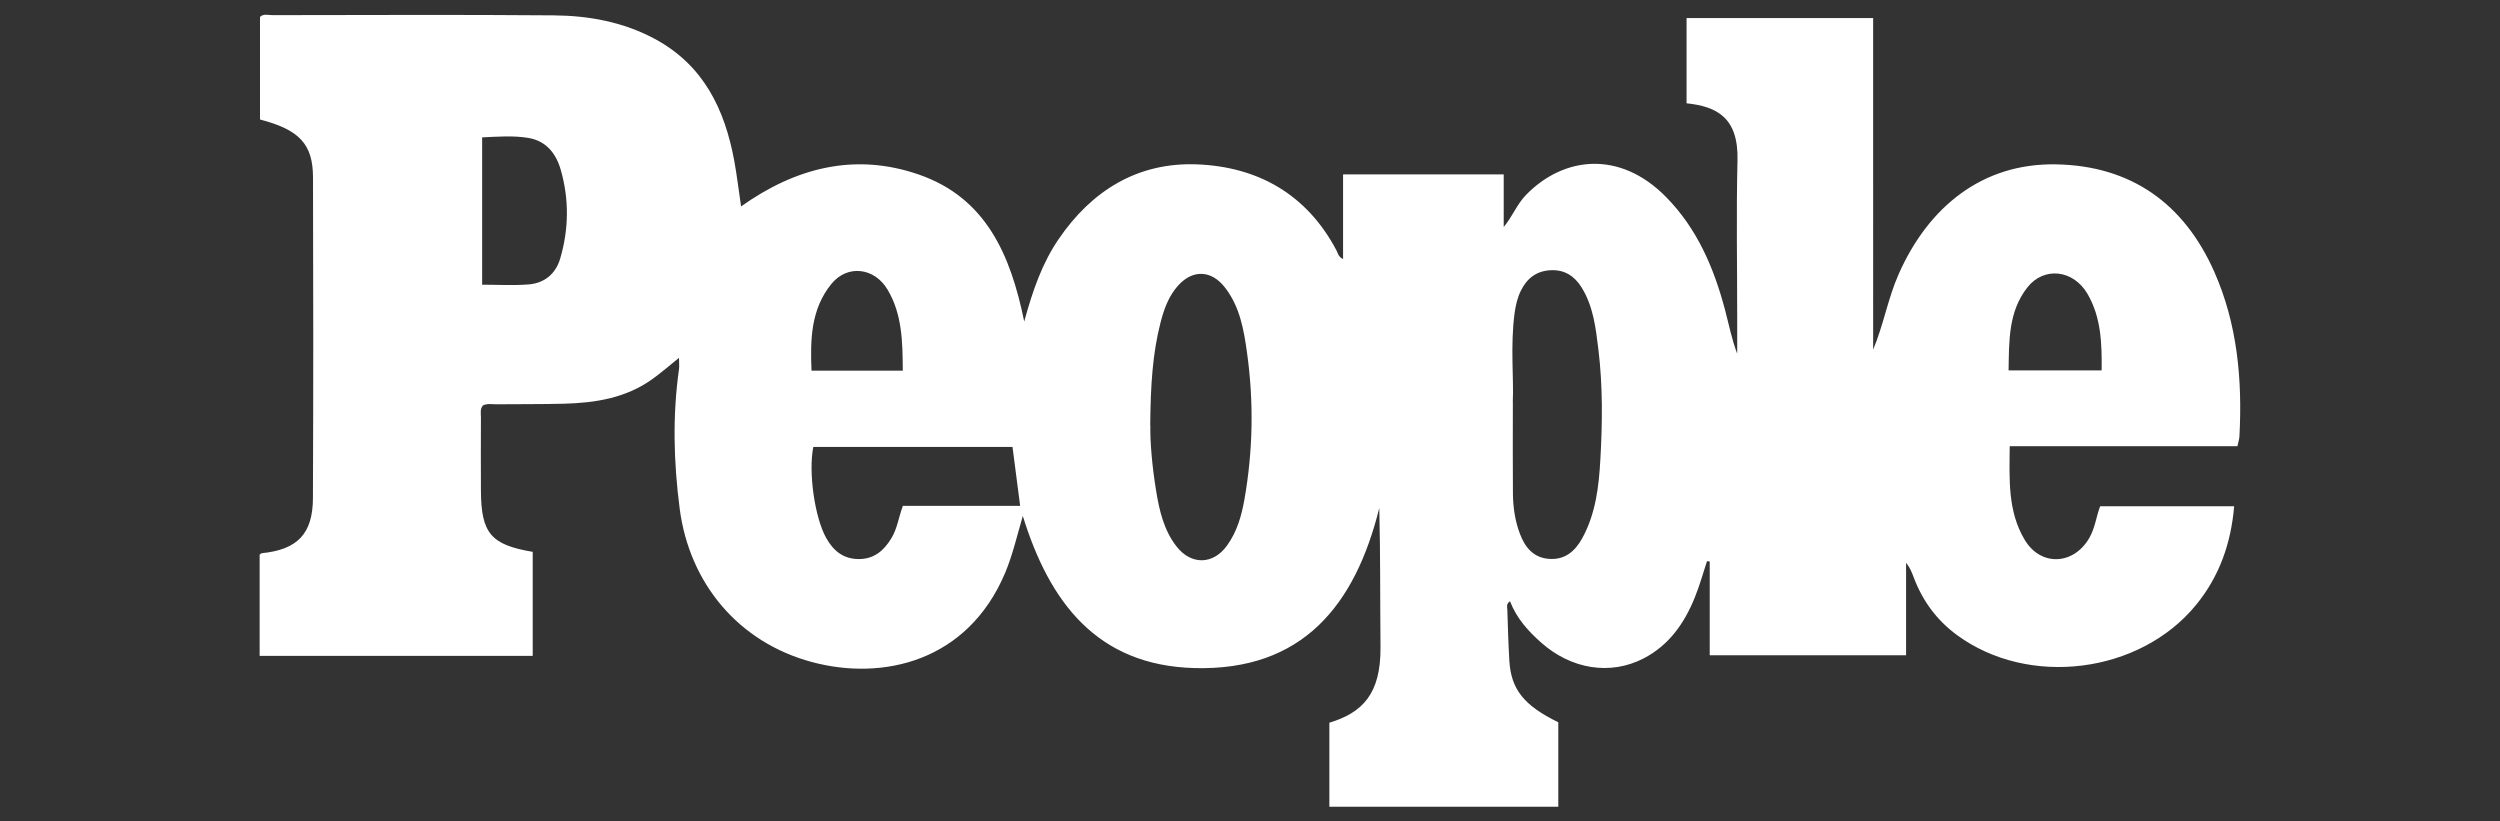
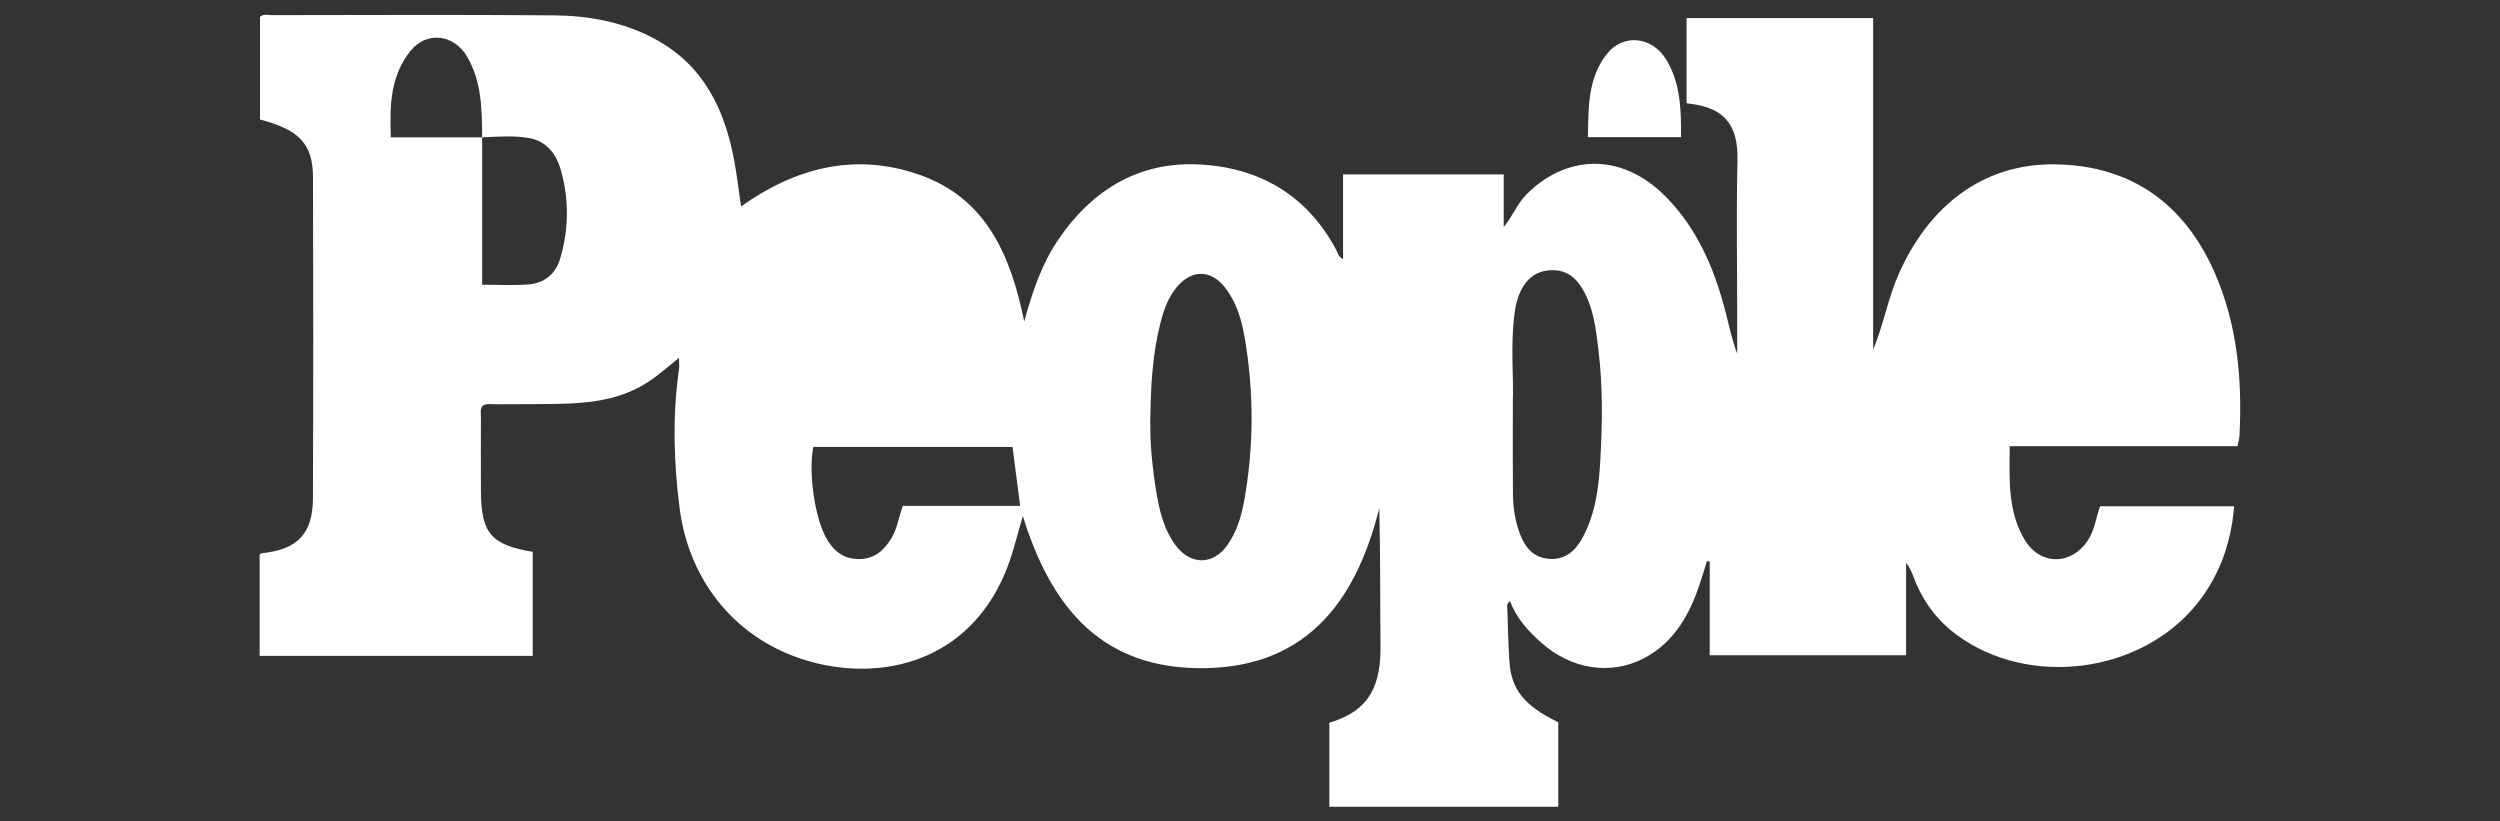
<svg xmlns="http://www.w3.org/2000/svg" id="Layer_1" viewBox="0 0 350 115">
  <rect x="0" y="0" width="350" height="115" fill="#333333" stroke="none" />
  <defs>
    <style>.cls-1{fill:#fff;}</style>
  </defs>
-   <path class="cls-1" d="M143.21,72.18c-.84,2.87-1.44,5.51-2.49,8.02-5.24,12.43-17.12,15.16-27.07,12.48-10.26-2.76-17.15-11.01-18.5-21.51-.84-6.5-1.01-12.98-.09-19.48,.06-.44,0-.9,0-1.59-1.34,1.08-2.5,2.09-3.74,2.98-3.68,2.64-7.94,3.32-12.32,3.44-3.18,.08-6.36,.05-9.54,.08-.62,0-1.27-.14-1.86,.17-.42,.52-.27,1.12-.27,1.68-.01,3.41-.02,6.82,0,10.23,.03,5.98,1.39,7.59,7.25,8.58v14.56H36.35v-14.17c.12-.08,.21-.19,.3-.2,4.98-.5,7.14-2.7,7.16-7.71,.06-14.97,.06-29.94,.01-44.91-.01-4.66-1.92-6.67-7.42-8.1V2.37c.48-.48,1.15-.25,1.75-.25,13.12-.01,26.24-.08,39.36,.03,4.93,.04,9.75,.92,14.19,3.31,6.81,3.68,9.77,9.85,11.1,17.07,.37,2.03,.61,4.08,.95,6.37,7.67-5.45,15.96-7.56,24.9-4.46,9.33,3.24,12.82,11.13,14.74,20.57,1.21-4.41,2.53-8.18,4.81-11.52,4.65-6.83,11.11-10.8,19.37-10.48,8.53,.33,15.38,4.18,19.53,12.03,.2,.39,.25,.9,.93,1.23v-11.86h22.49v7.37c1.22-1.46,1.85-3.19,3.13-4.5,5.26-5.39,13.12-6.29,19.6,.3,4.35,4.42,6.69,9.9,8.25,15.78,.54,2.04,.94,4.12,1.71,6.16,0-1.57,0-3.13,0-4.7,0-7.46-.14-14.91,.04-22.37,.15-6.05-2.96-7.55-7.13-7.99V2.53h26.12V48.95c1.46-3.48,2.07-7.18,3.58-10.59,4.17-9.42,11.72-15.54,22.02-15.35,10.52,.19,17.92,5.49,22.15,15.02,3.25,7.33,3.95,15.14,3.53,23.07-.02,.39-.16,.78-.28,1.37h-31.88c-.04,4.64-.3,9.1,2.1,13.11,2.27,3.79,6.92,3.53,9.09-.35,.77-1.38,.93-2.94,1.47-4.35h18.76c-.44,5.21-2.07,9.8-5.3,13.77-7.88,9.68-23.5,11.64-33.54,4.23-2.82-2.08-4.8-4.79-6.03-8.07-.26-.69-.53-1.37-1.06-2.03v12.96h-27.49v-13.13c-.13-.02-.25-.03-.38-.05-.56,1.69-1.03,3.42-1.7,5.06-1.46,3.63-3.62,6.73-7.2,8.57-4.64,2.39-10.1,1.51-14.31-2.22-1.83-1.62-3.45-3.41-4.37-5.8-.58,.39-.38,.88-.37,1.27,.07,2.37,.14,4.74,.28,7.1,.25,3.99,2.06,6.24,6.85,8.58v11.82h-32.05v-11.76c4.6-1.4,7.22-3.99,7.16-10.59-.06-6.45-.01-12.91-.17-19.47-3.38,13.62-10.74,22.82-25.89,22.41-13.58-.37-20.28-9.16-24.03-21.34Zm17.84-12.62c-.05,2.17,.23,5.63,.79,9.05,.45,2.79,1.07,5.58,2.87,7.89,2.07,2.65,5.16,2.57,7.1-.16,1.38-1.93,2.01-4.14,2.41-6.43,1.2-6.8,1.32-13.64,.37-20.47-.45-3.26-1-6.51-3.12-9.22-1.87-2.39-4.46-2.52-6.5-.28-1.36,1.5-2.02,3.35-2.51,5.27-1.09,4.28-1.38,8.65-1.43,14.36Zm50.75-3.29c0,5.22-.03,9.03,.01,12.84,.02,1.91,.29,3.8,.97,5.6,.71,1.9,1.88,3.36,4.05,3.53,2.23,.18,3.68-1.05,4.69-2.9,1.88-3.43,2.32-7.23,2.53-11,.29-5.12,.35-10.26-.27-15.37-.37-3.02-.7-6.08-2.37-8.75-.98-1.57-2.37-2.48-4.3-2.39-1.99,.09-3.33,1.12-4.19,2.87-.49,1-.73,2.06-.88,3.15-.61,4.6-.09,9.23-.25,12.42Zm-97.94,6.3c-.71,3.62,.22,9.94,1.82,12.77,1,1.78,2.39,2.92,4.54,2.93,2.16,0,3.52-1.18,4.57-2.91,.82-1.34,1.01-2.91,1.61-4.54h16.42c-.37-2.87-.72-5.53-1.07-8.25h-27.88ZM67.5,19.23v20.63c2.26,0,4.39,.13,6.5-.04,2.21-.17,3.79-1.47,4.42-3.6,1.22-4.12,1.27-8.3,.09-12.43-.65-2.28-2.04-4.07-4.54-4.48-2.1-.35-4.23-.18-6.46-.08Zm58.89,32.66c-.03-4.02-.07-7.88-2.13-11.34-1.84-3.1-5.62-3.54-7.85-.82-2.89,3.54-2.98,7.78-2.8,12.16h12.78Zm154.81-.03h13.03c.04-3.78-.06-7.45-2-10.75-1.98-3.36-6.08-3.82-8.4-.87-2.66,3.38-2.56,7.46-2.63,11.62Z" />
+   <path class="cls-1" d="M143.21,72.18c-.84,2.87-1.44,5.51-2.49,8.02-5.24,12.43-17.12,15.16-27.07,12.48-10.26-2.76-17.15-11.01-18.5-21.51-.84-6.5-1.01-12.98-.09-19.48,.06-.44,0-.9,0-1.59-1.34,1.08-2.5,2.09-3.74,2.98-3.68,2.64-7.94,3.32-12.32,3.44-3.18,.08-6.36,.05-9.54,.08-.62,0-1.27-.14-1.86,.17-.42,.52-.27,1.12-.27,1.68-.01,3.41-.02,6.82,0,10.23,.03,5.98,1.39,7.59,7.25,8.58v14.56H36.35v-14.17c.12-.08,.21-.19,.3-.2,4.98-.5,7.14-2.7,7.16-7.71,.06-14.97,.06-29.94,.01-44.91-.01-4.66-1.92-6.67-7.42-8.1V2.37c.48-.48,1.15-.25,1.75-.25,13.12-.01,26.24-.08,39.36,.03,4.93,.04,9.75,.92,14.19,3.31,6.81,3.68,9.77,9.85,11.1,17.07,.37,2.03,.61,4.08,.95,6.37,7.67-5.45,15.96-7.56,24.9-4.46,9.33,3.24,12.82,11.13,14.74,20.57,1.21-4.41,2.53-8.18,4.81-11.52,4.65-6.83,11.11-10.8,19.37-10.48,8.53,.33,15.38,4.18,19.53,12.03,.2,.39,.25,.9,.93,1.23v-11.86h22.49v7.37c1.22-1.46,1.85-3.19,3.13-4.5,5.26-5.39,13.12-6.29,19.6,.3,4.35,4.42,6.69,9.9,8.25,15.78,.54,2.04,.94,4.12,1.71,6.16,0-1.57,0-3.13,0-4.7,0-7.46-.14-14.91,.04-22.37,.15-6.05-2.96-7.55-7.13-7.99V2.53h26.12V48.95c1.46-3.48,2.07-7.18,3.58-10.59,4.17-9.42,11.72-15.54,22.02-15.35,10.52,.19,17.92,5.49,22.15,15.02,3.25,7.33,3.95,15.14,3.53,23.07-.02,.39-.16,.78-.28,1.37h-31.88c-.04,4.64-.3,9.1,2.1,13.11,2.27,3.79,6.92,3.53,9.09-.35,.77-1.38,.93-2.94,1.47-4.35h18.76c-.44,5.21-2.07,9.8-5.3,13.77-7.88,9.68-23.5,11.64-33.54,4.23-2.82-2.08-4.8-4.79-6.03-8.07-.26-.69-.53-1.37-1.06-2.03v12.96h-27.49v-13.13c-.13-.02-.25-.03-.38-.05-.56,1.69-1.03,3.42-1.7,5.06-1.46,3.63-3.62,6.73-7.2,8.57-4.64,2.39-10.1,1.51-14.31-2.22-1.83-1.62-3.45-3.41-4.37-5.8-.58,.39-.38,.88-.37,1.27,.07,2.37,.14,4.74,.28,7.1,.25,3.99,2.06,6.24,6.85,8.58v11.82h-32.05v-11.76c4.6-1.4,7.22-3.99,7.16-10.59-.06-6.45-.01-12.91-.17-19.47-3.38,13.62-10.74,22.82-25.89,22.41-13.58-.37-20.28-9.16-24.03-21.34Zm17.84-12.62c-.05,2.17,.23,5.63,.79,9.05,.45,2.79,1.07,5.58,2.87,7.89,2.07,2.65,5.16,2.57,7.1-.16,1.38-1.93,2.01-4.14,2.41-6.43,1.2-6.8,1.32-13.64,.37-20.47-.45-3.26-1-6.51-3.12-9.22-1.87-2.39-4.46-2.52-6.5-.28-1.36,1.5-2.02,3.35-2.51,5.27-1.09,4.28-1.38,8.65-1.43,14.36Zm50.75-3.29c0,5.22-.03,9.03,.01,12.84,.02,1.91,.29,3.8,.97,5.6,.71,1.9,1.88,3.36,4.05,3.53,2.23,.18,3.68-1.05,4.69-2.9,1.88-3.43,2.32-7.23,2.53-11,.29-5.12,.35-10.26-.27-15.37-.37-3.02-.7-6.08-2.37-8.75-.98-1.57-2.37-2.48-4.3-2.39-1.99,.09-3.33,1.12-4.19,2.87-.49,1-.73,2.06-.88,3.15-.61,4.6-.09,9.23-.25,12.42Zm-97.94,6.3c-.71,3.62,.22,9.94,1.82,12.77,1,1.78,2.39,2.92,4.54,2.93,2.16,0,3.52-1.18,4.57-2.91,.82-1.34,1.01-2.91,1.61-4.54h16.42c-.37-2.87-.72-5.53-1.07-8.25h-27.88ZM67.5,19.23v20.63c2.26,0,4.39,.13,6.5-.04,2.21-.17,3.79-1.47,4.42-3.6,1.22-4.12,1.27-8.3,.09-12.43-.65-2.28-2.04-4.07-4.54-4.48-2.1-.35-4.23-.18-6.46-.08Zc-.03-4.02-.07-7.88-2.13-11.34-1.84-3.1-5.62-3.54-7.85-.82-2.89,3.54-2.98,7.78-2.8,12.16h12.78Zm154.81-.03h13.03c.04-3.78-.06-7.45-2-10.75-1.98-3.36-6.08-3.82-8.4-.87-2.66,3.38-2.56,7.46-2.63,11.62Z" />
</svg>